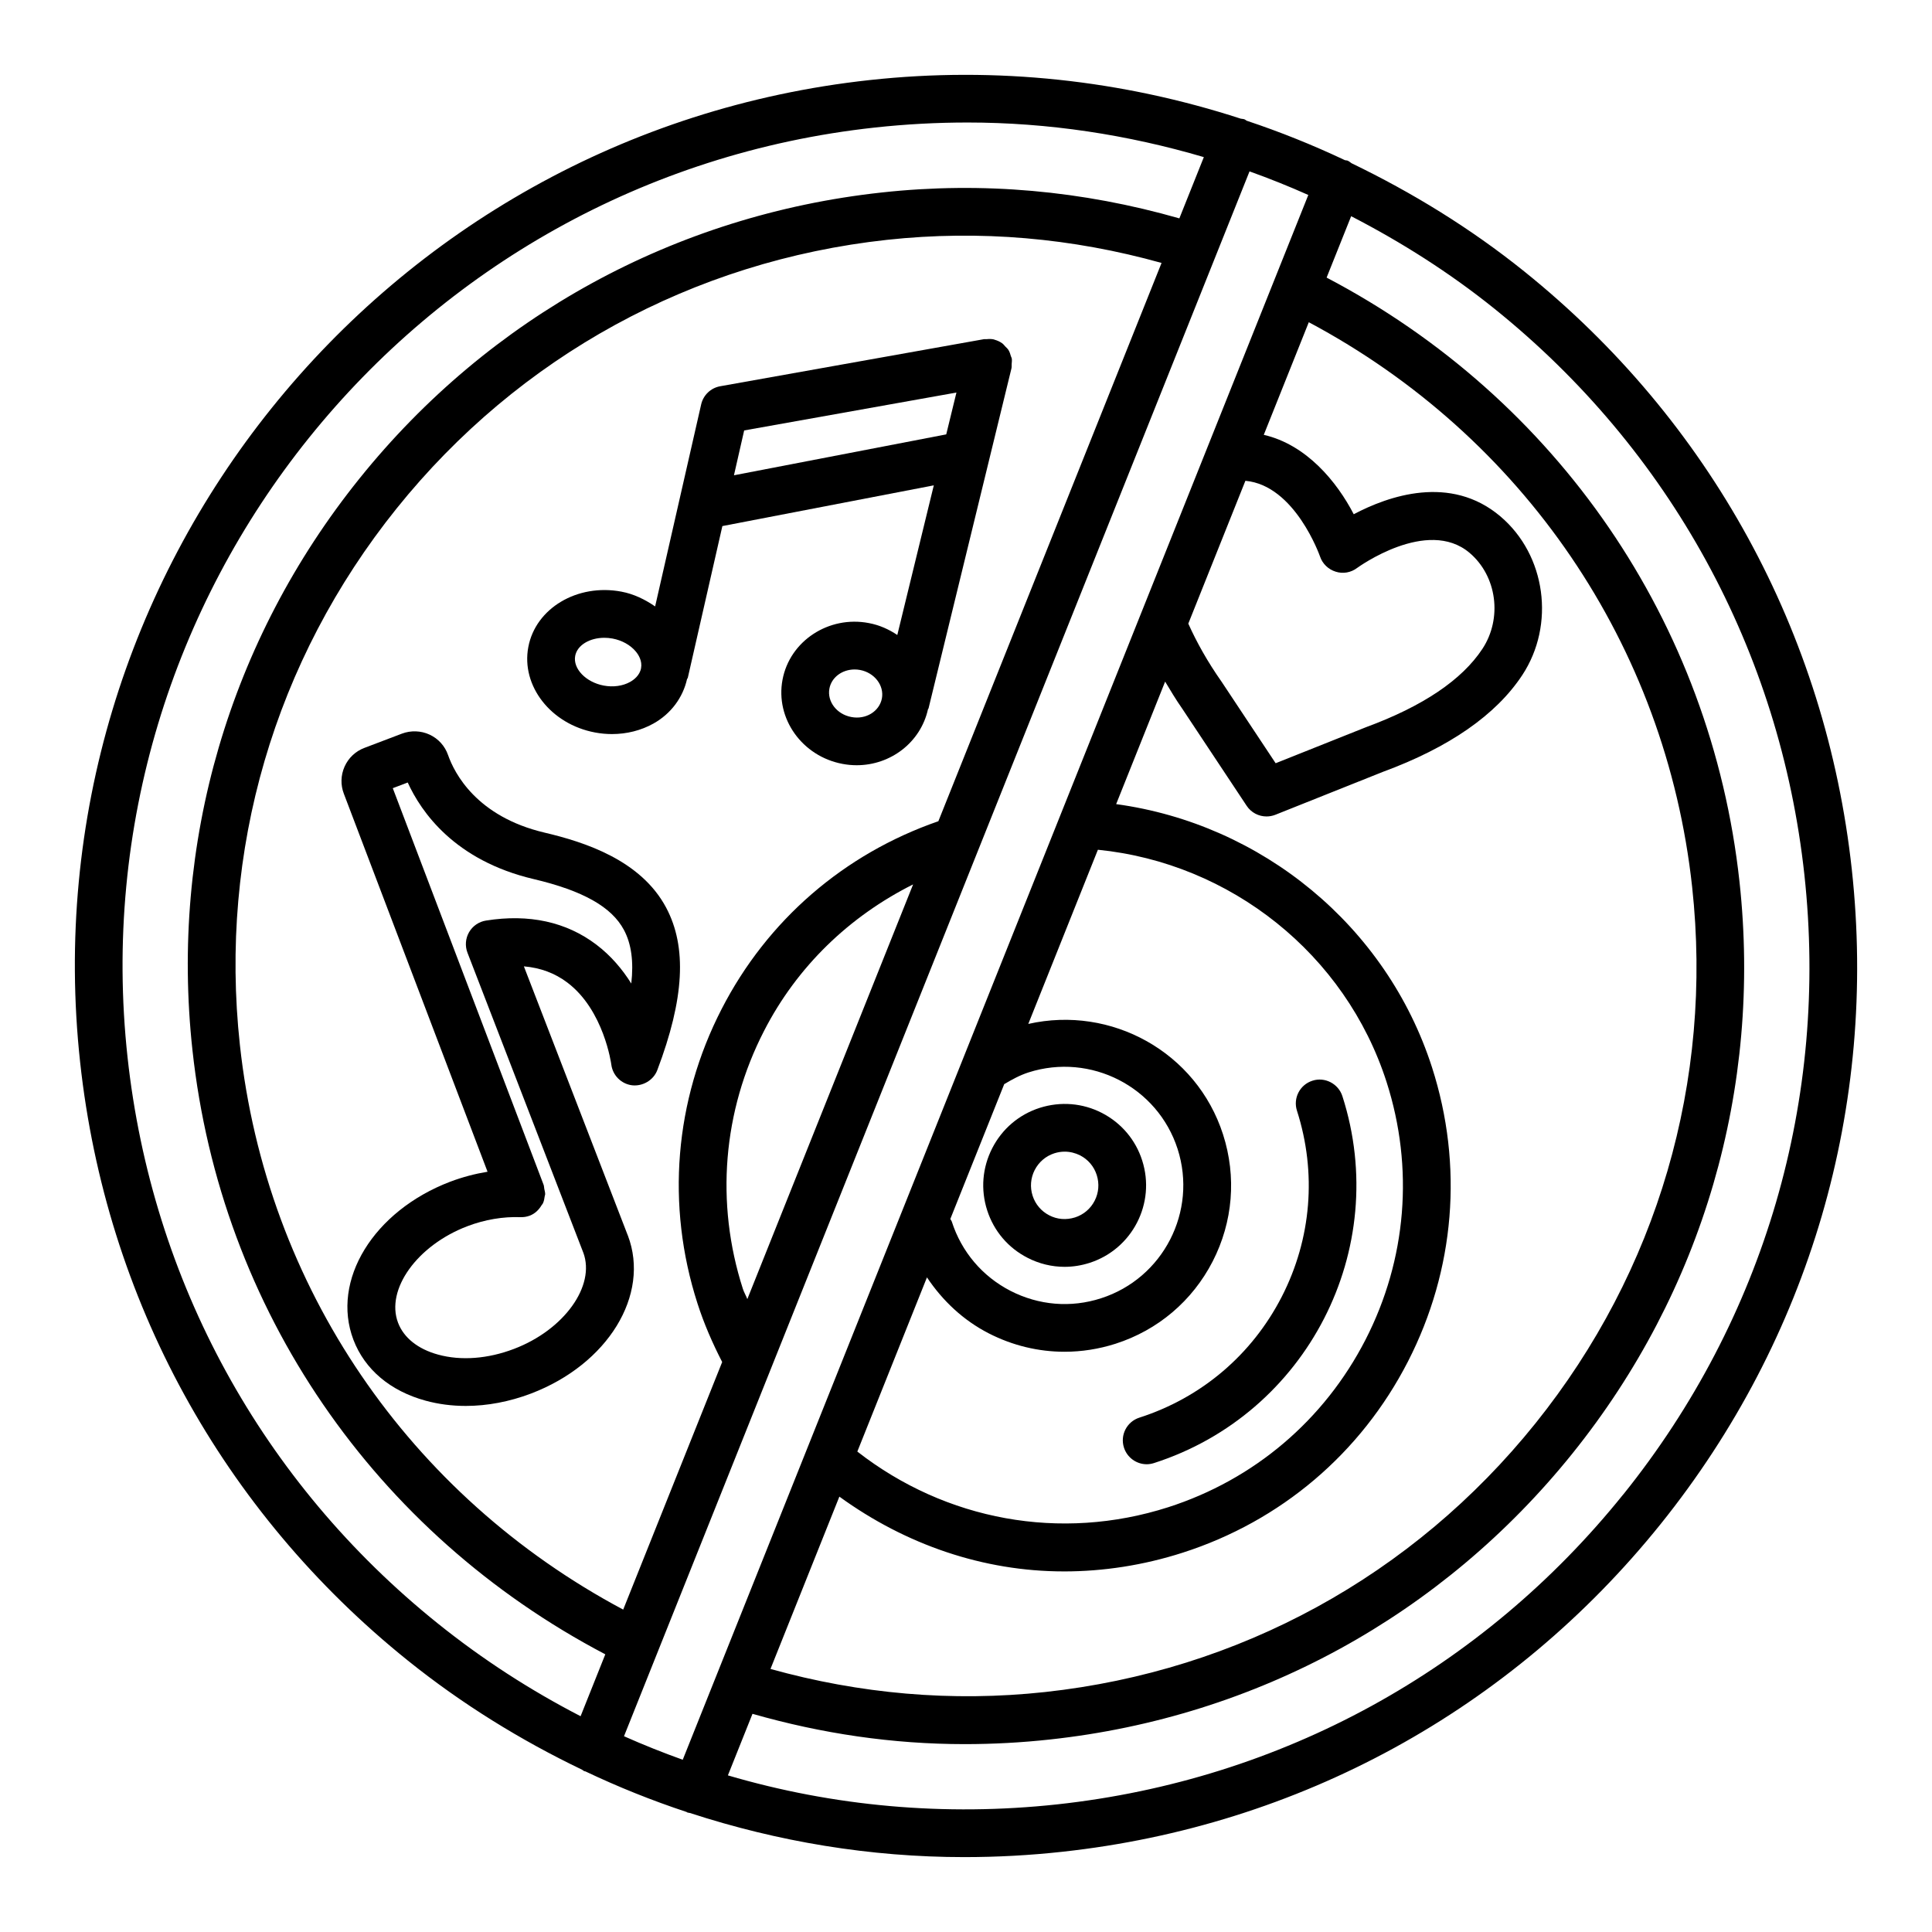
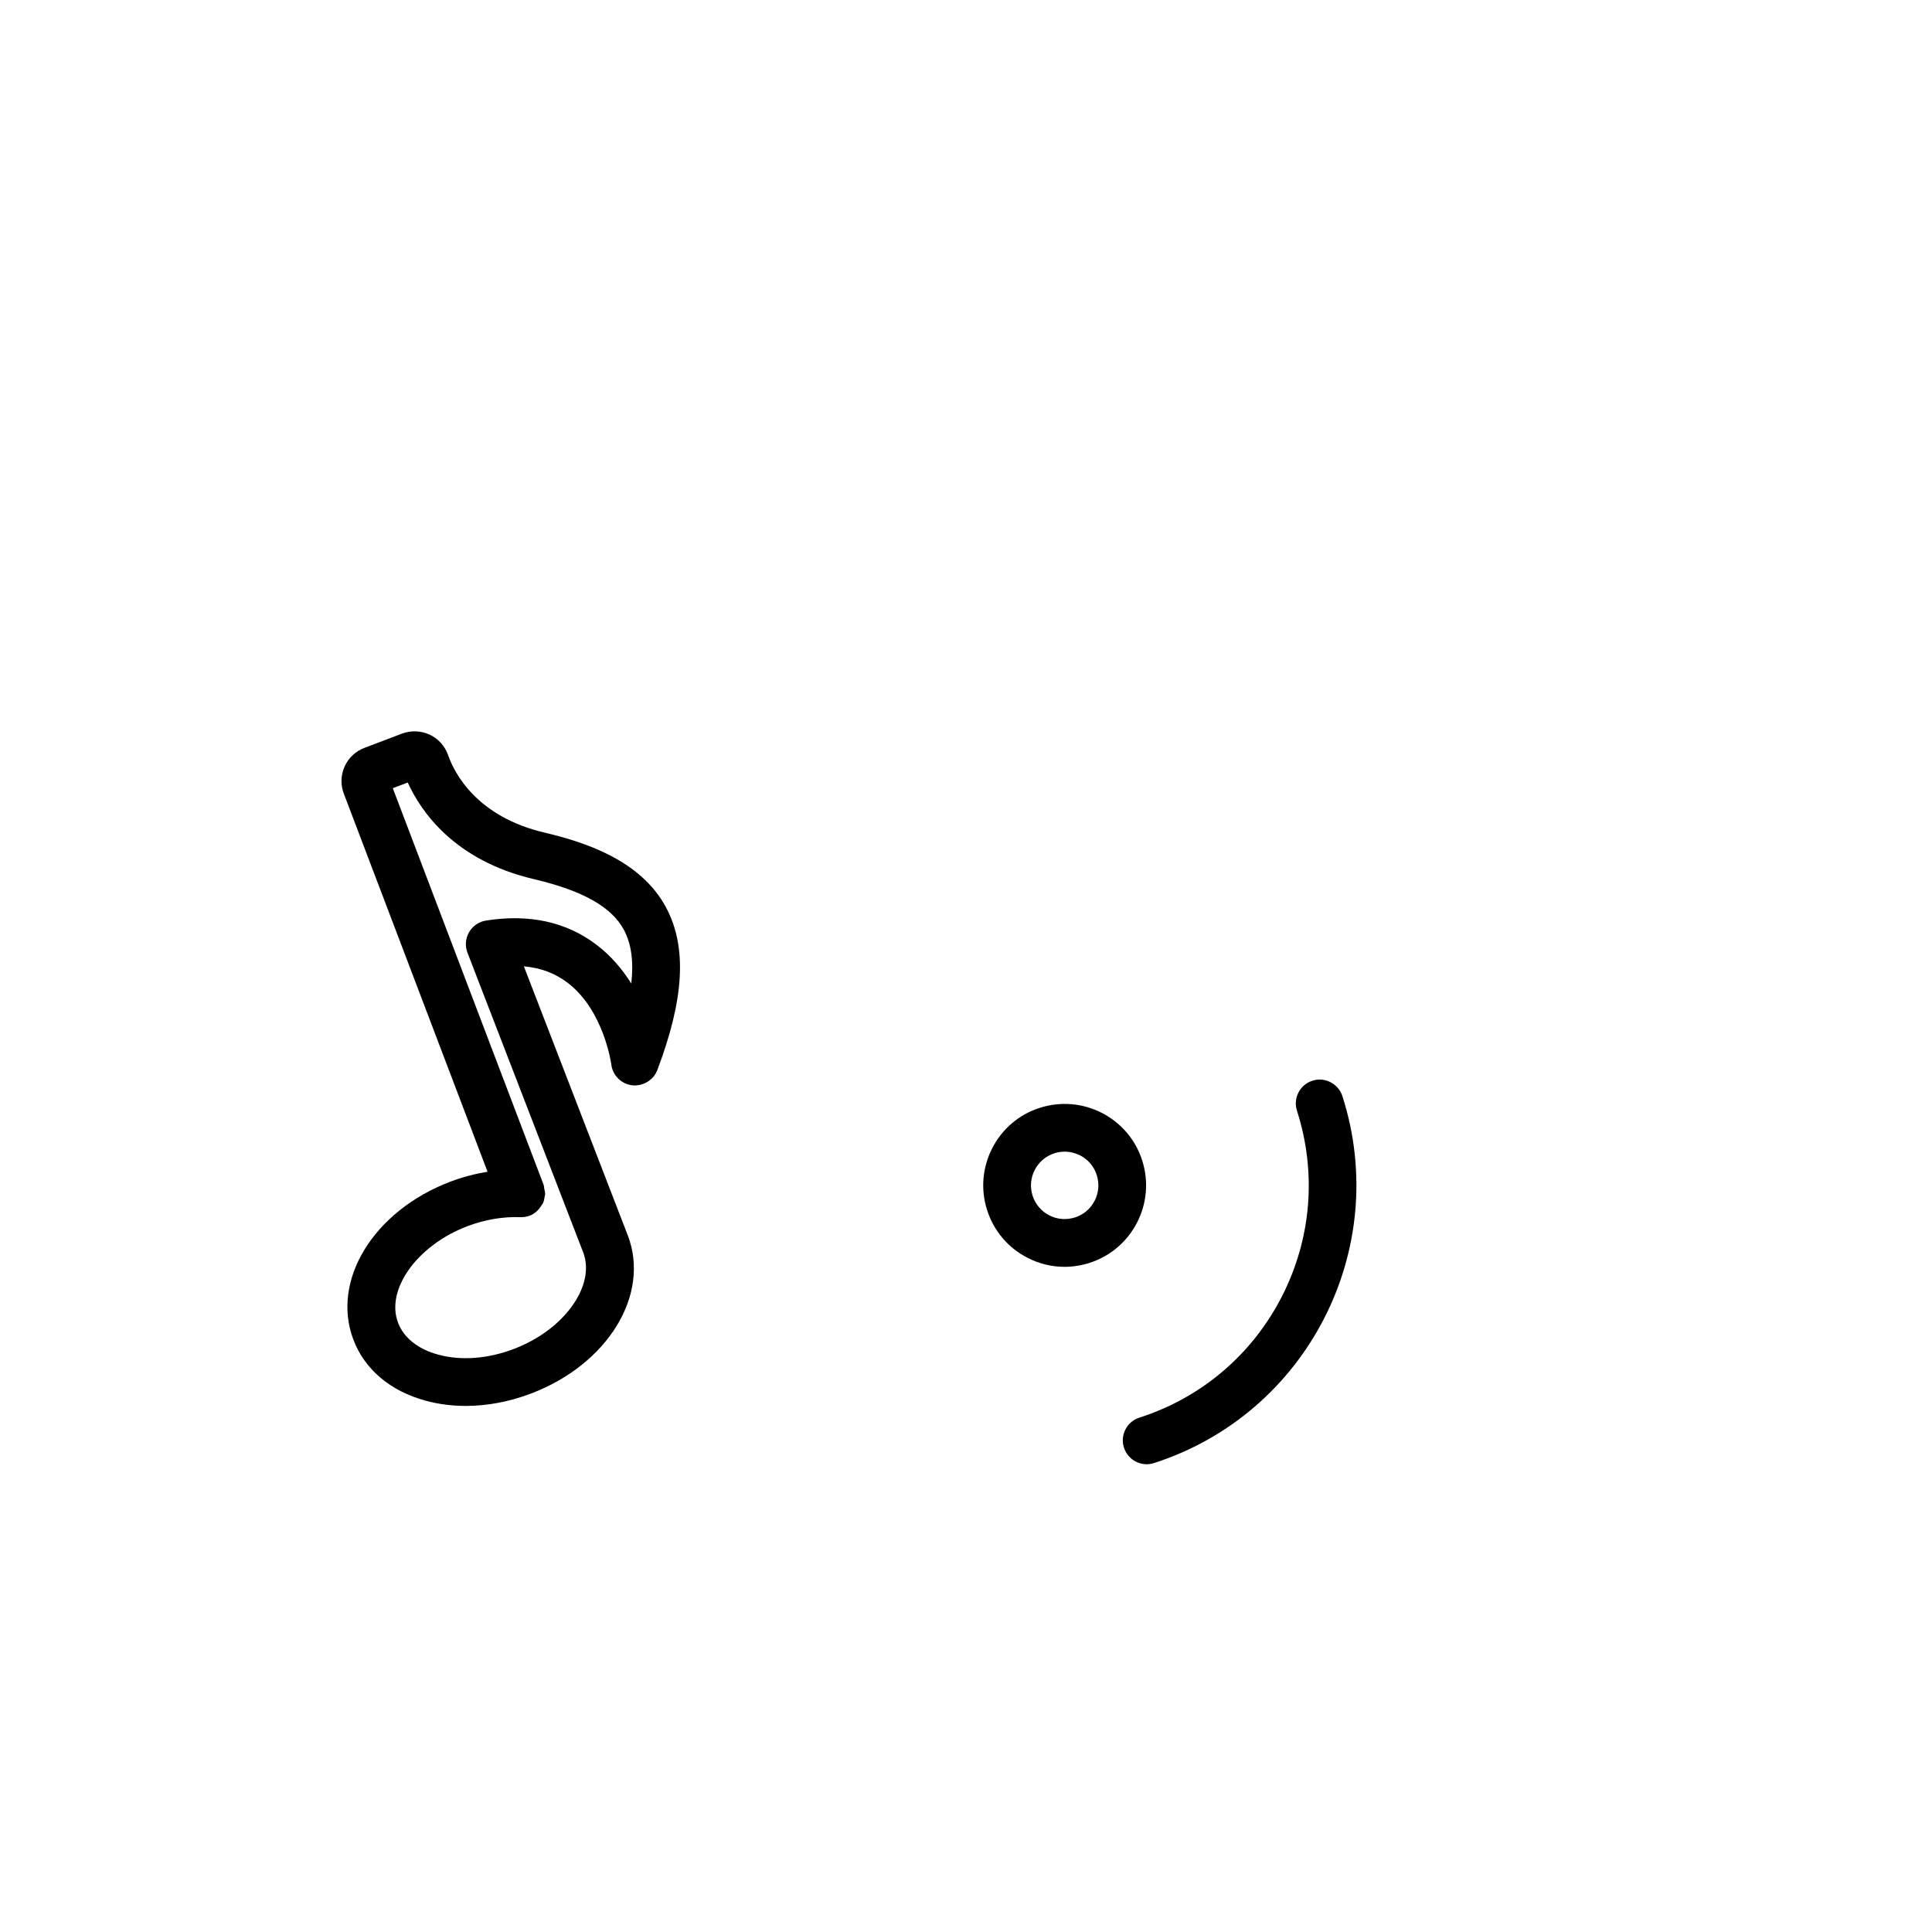
<svg xmlns="http://www.w3.org/2000/svg" fill="#000000" width="800px" height="800px" version="1.1" viewBox="144 144 512 512">
  <g>
-     <path d="m634.75 374.44c-6.824-62.707-37.652-119-86.82-158.52-14.266-11.465-29.672-20.895-45.754-28.66-0.348-0.227-0.637-0.52-1.035-0.68-0.234-0.094-0.477-0.066-0.715-0.129-8.492-4.016-17.18-7.508-26.051-10.461-0.195-0.102-0.332-0.273-0.543-0.355-0.336-0.133-0.68-0.113-1.02-0.188-31.316-10.172-64.641-13.91-98.363-10.227-129.45 14.09-223.3 130.86-209.21 260.31 6.824 62.707 37.66 119 86.828 158.52 14.402 11.57 29.934 21.141 46.188 28.941 0.215 0.113 0.367 0.297 0.598 0.391 0.098 0.039 0.195 0.023 0.293 0.059 8.73 4.144 17.672 7.731 26.805 10.75 0.078 0.035 0.129 0.105 0.211 0.137 0.223 0.09 0.449 0.07 0.676 0.133 23.328 7.613 47.773 11.691 72.699 11.691 8.629 0 17.32-0.465 26.012-1.418 62.707-6.824 119-37.652 158.52-86.82 39.504-49.168 57.504-110.78 50.68-173.48zm-228.72 122.91c6.32 3.242 13.176 4.879 20.09 4.879 4.523 0 9.094-0.711 13.523-2.129 11.207-3.598 20.348-11.348 25.734-21.828 5.371-10.48 6.344-22.414 2.746-33.621-7.031-21.883-29.648-34.262-51.617-29.301l18.449-46.16c35.16 3.523 65.605 27.648 76.496 61.535 7.316 22.785 5.34 47.051-5.59 68.34-10.945 21.289-29.5 37.047-52.285 44.367-28.539 9.133-58.926 3.512-82.375-14.754l18.453-46.164c4.117 6.172 9.594 11.352 16.375 14.836zm-10.188-30.305 14.285-35.734c2.043-1.219 4.129-2.367 6.422-3.106 16.504-5.277 34.238 3.812 39.535 20.301 5.293 16.516-3.812 34.254-20.301 39.551-8.012 2.594-16.504 1.867-23.98-1.961-7.473-3.844-12.996-10.359-15.562-18.34-0.086-0.27-0.277-0.461-0.398-0.711zm30.094 93.398c10.496 0 21.117-1.637 31.508-4.973 25.996-8.352 47.191-26.336 59.664-50.633 12.473-24.297 14.742-51.992 6.391-77.973-12.059-37.512-45.117-64.492-83.707-69.766l12.98-32.469c1.441 2.394 2.856 4.789 4.547 7.195l17.059 25.719c1.188 1.805 3.195 2.824 5.266 2.824 0.789 0 1.574-0.148 2.348-0.449l28.512-11.379c17.535-6.461 29.965-15.082 36.91-25.625 8.801-13.359 6.266-31.832-5.773-42.051-13.277-11.262-29.777-5.402-38.887-0.586-4.453-8.605-12.5-18.426-23.84-21.043l11.93-29.844c56.703 30.223 94.609 85.516 101.59 149.65 5.59 51.398-9.172 101.89-41.555 142.2-32.387 40.309-78.527 65.578-129.92 71.164-24.723 2.684-49.129 0.469-72.773-6.117l18.254-45.668c17.617 12.781 38.242 19.82 59.5 19.82zm32.977-251.18 15.129-37.848c13.137 1.188 19.699 19.852 19.773 20.047 0.648 1.938 2.207 3.434 4.152 4.035 1.93 0.633 4.074 0.246 5.695-0.996 0.199-0.133 18.57-13.5 29.793-3.988 7.254 6.152 8.738 17.328 3.394 25.449-5.434 8.234-15.777 15.207-30.891 20.77l-23.898 9.531-14.309-21.574c-3.762-5.352-6.625-10.496-8.84-15.426zm-161.05 289.55c-13.273-6.852-25.973-15.039-37.883-24.613-46.535-37.391-75.719-90.68-82.18-150.02-13.328-122.52 75.508-233.05 198.02-246.38 8.227-0.895 16.441-1.336 24.605-1.336 21.391 0 42.395 3.227 62.605 9.172l-6.488 16.234c-25.625-7.332-52.082-9.789-78.863-6.863-54.754 5.953-103.91 32.883-138.42 75.812-34.5 42.926-50.223 96.727-44.258 151.48 7.481 68.805 48.332 128.07 109.41 160.11zm-90.289-177.88c-5.598-51.406 9.16-101.91 41.551-142.21 32.387-40.301 78.535-65.57 129.93-71.164 24.695-2.676 49.121-0.48 72.766 6.121l-59.145 147.95c-24.969 8.648-45.34 26.203-57.453 49.797-12.48 24.289-14.75 51.984-6.391 77.98 1.723 5.375 3.984 10.551 6.551 15.539l-26.23 65.613c-56.695-30.211-94.602-85.5-101.58-149.63zm178.41-42.562-43.938 109.91c-0.336-0.938-0.875-1.777-1.176-2.723-7.324-22.785-5.332-47.066 5.598-68.34 8.777-17.113 22.645-30.391 39.516-38.844zm-61.051 231.98c-5.262-1.883-10.449-3.953-15.566-6.234l165.77-414.7c5.262 1.883 10.457 3.965 15.578 6.25l-44.504 111.33c-0.016 0.031-0.023 0.066-0.039 0.098l-20.965 52.441c-0.012 0.027-0.02 0.055-0.031 0.082zm249.27-70.348c-37.391 46.527-90.68 75.719-150.02 82.172-29.82 3.227-59.363 0.527-87.285-7.684l6.519-16.312c18.355 5.254 37.152 8.031 56.203 8.031 7.527 0 15.098-0.402 22.676-1.234 54.754-5.945 103.92-32.883 138.43-75.812 34.504-42.93 50.215-96.73 44.258-151.49-7.488-68.785-48.344-128.07-109.42-160.11l6.504-16.27c13.277 6.856 26.031 14.918 37.941 24.492 46.527 37.402 75.719 90.688 82.172 150.04 6.457 59.34-10.57 117.64-47.973 164.19z" />
    <path d="m416.31 477.33c3.086 1.59 6.438 2.394 9.82 2.394 2.223 0 4.445-0.355 6.621-1.051 11.332-3.644 17.582-15.809 13.938-27.141-1.746-5.481-5.543-9.941-10.652-12.582-5.125-2.641-10.977-3.102-16.488-1.359-5.488 1.758-9.957 5.559-12.59 10.684-2.633 5.141-3.109 10.977-1.352 16.457 1.766 5.496 5.562 9.973 10.703 12.598zm1.898-23.266c1.098-2.129 2.949-3.703 5.203-4.43 0.91-0.293 1.836-0.434 2.746-0.434 1.406 0 2.793 0.34 4.09 0.988 2.113 1.098 3.676 2.934 4.398 5.203 0.727 2.285 0.539 4.707-0.555 6.824-1.082 2.113-2.934 3.688-5.203 4.414-2.332 0.727-4.723 0.539-6.824-0.555-2.113-1.082-3.688-2.934-4.414-5.203-0.727-2.269-0.523-4.695 0.559-6.809z" />
    <path d="m447.88 532.04c0.633 0 1.297-0.109 1.93-0.309 40.586-13.043 62.984-56.668 49.938-97.238-1.066-3.32-4.68-5.172-7.949-4.09-3.336 1.066-5.156 4.629-4.09 7.949 5.277 16.441 3.844 33.961-4.043 49.32-7.891 15.359-21.289 26.738-37.715 32.016-3.336 1.066-5.156 4.629-4.09 7.949 0.867 2.688 3.352 4.402 6.019 4.402z" />
    <path d="m320.54 384.54c-6.699-12.598-21.59-17.383-32.211-19.883-18.086-4.262-23.93-15.809-25.594-20.578-0.84-2.398-2.578-4.324-4.887-5.394-2.301-1.074-4.973-1.148-7.316-0.27l-9.973 3.789c-2.356 0.895-4.215 2.656-5.242 4.949-1.02 2.293-1.09 4.848-0.199 7.18l38.086 100.19c-3.316 0.543-6.621 1.41-9.863 2.629-20.375 7.766-31.66 26.18-25.68 41.91 2.996 7.856 9.777 13.586 19.129 16.133 3.383 0.926 6.961 1.391 10.637 1.391 5.68 0 11.578-1.113 17.273-3.273 20.383-7.75 31.668-26.152 25.688-41.898-0.008-0.02-0.023-0.027-0.027-0.047l-27.527-71.273c4.391 0.379 8.191 1.789 11.477 4.262 9.742 7.316 11.68 21.629 11.695 21.781 0.371 2.871 2.656 5.141 5.535 5.481 2.769 0.293 5.625-1.312 6.652-4.031 7.164-18.91 7.906-32.586 2.348-43.043zm-9.246 20.098c-2.316-3.703-5.34-7.34-9.293-10.328-7.926-5.996-17.805-8.168-29.191-6.352-1.891 0.293-3.543 1.43-4.5 3.078-0.957 1.66-1.113 3.66-0.426 5.441l30.688 79.469c0.004 0.004 0.004 0.004 0.008 0.008 3.281 8.82-5.106 20.488-18.379 25.523-6.879 2.625-14.016 3.18-20.082 1.512-5.34-1.453-9.117-4.461-10.629-8.445-3.348-8.801 5.062-20.516 18.348-25.578 4.637-1.773 9.539-2.578 14.055-2.406 0.012 0 0.02-0.004 0.027-0.004 0.824 0.035 1.664-0.09 2.481-0.398 1.391-0.535 2.406-1.555 3.113-2.742 0.113-0.188 0.277-0.328 0.371-0.527 0.273-0.594 0.391-1.242 0.473-1.898 0.02-0.168 0.109-0.309 0.117-0.48 0-0.008-0.004-0.012-0.004-0.016 0.02-0.477-0.137-0.957-0.23-1.441-0.07-0.344-0.051-0.715-0.172-1.035-0.004-0.008 0-0.016-0.004-0.023l-39.973-105.12 3.961-1.504c3.512 7.727 12.379 20.656 33.375 25.594 13.074 3.086 20.688 7.379 23.941 13.516 1.941 3.644 2.59 8.336 1.926 14.164z" />
-     <path d="m301.66 338.11c1.512 0.285 3.027 0.426 4.523 0.426 3.906 0 7.688-0.949 10.984-2.785 4.668-2.613 7.809-6.906 8.906-11.789 0.035-0.125 0.164-0.18 0.195-0.309l9.168-40.238 56.031-10.793-9.672 39.656c-2.223-1.496-4.734-2.633-7.551-3.16-10.621-2.039-20.949 4.738-22.871 15.027-1.93 10.281 5.195 20.285 15.895 22.293 1.258 0.238 2.516 0.355 3.758 0.355 9.027 0 16.957-6.082 18.898-14.828 0.027-0.09 0.121-0.133 0.145-0.223l21.984-90.145c0.004-0.02-0.004-0.035 0.004-0.055 0.078-0.336 0.02-0.699 0.043-1.051 0.031-0.496 0.113-0.992 0.031-1.469-0.004-0.012 0.004-0.023 0-0.035-0.035-0.207-0.168-0.367-0.223-0.566-0.168-0.59-0.34-1.172-0.664-1.684-0.227-0.363-0.555-0.625-0.848-0.934-0.266-0.277-0.48-0.594-0.797-0.82-0.617-0.449-1.312-0.758-2.051-0.961-0.051-0.016-0.086-0.055-0.141-0.066h-0.008c-0.648-0.156-1.324-0.137-2.012-0.07-0.164 0.016-0.332-0.035-0.492-0.008-0.031 0.008-0.062-0.008-0.094 0l-69.93 12.48c-2.5 0.441-4.492 2.34-5.055 4.816l-12.199 53.535c-2.672-1.828-5.617-3.297-8.957-3.922-11.648-2.191-22.73 4.398-24.652 14.695-1.941 10.285 5.977 20.434 17.648 22.625zm67.93-4.098c-3.836-0.719-6.43-4.098-5.789-7.535 0.562-3.004 3.41-5.062 6.676-5.062 0.469 0 0.957 0.039 1.445 0.133 3.828 0.719 6.43 4.106 5.789 7.543-0.656 3.426-4.246 5.68-8.121 4.922zm-28.379-75.941 56.254-10.043-2.703 11.086-56.258 10.84zm-37.059 54.949c0.711 0 1.438 0.062 2.168 0.199 2.508 0.469 4.754 1.723 6.176 3.441 0.68 0.812 1.754 2.469 1.391 4.422v0.008c-0.363 1.945-1.969 3.102-2.894 3.621-1.938 1.09-4.484 1.445-7 0.973-4.731-0.887-8.195-4.492-7.562-7.863 0.531-2.859 3.856-4.801 7.723-4.801z" />
  </g>
</svg>